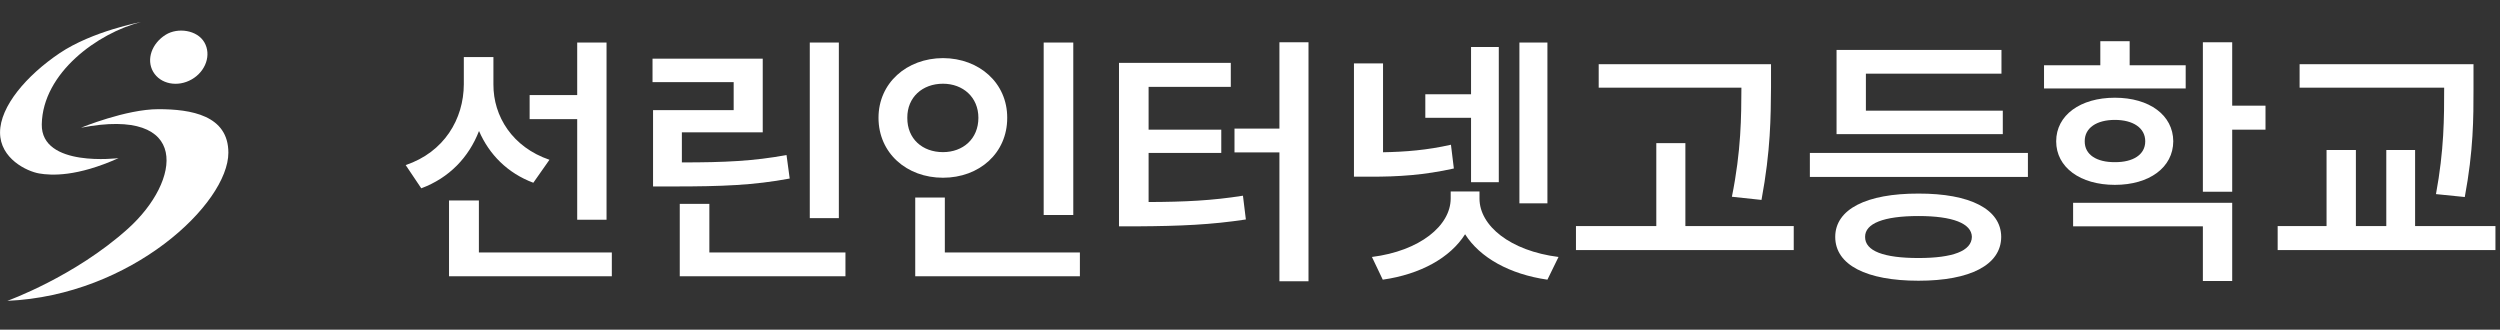
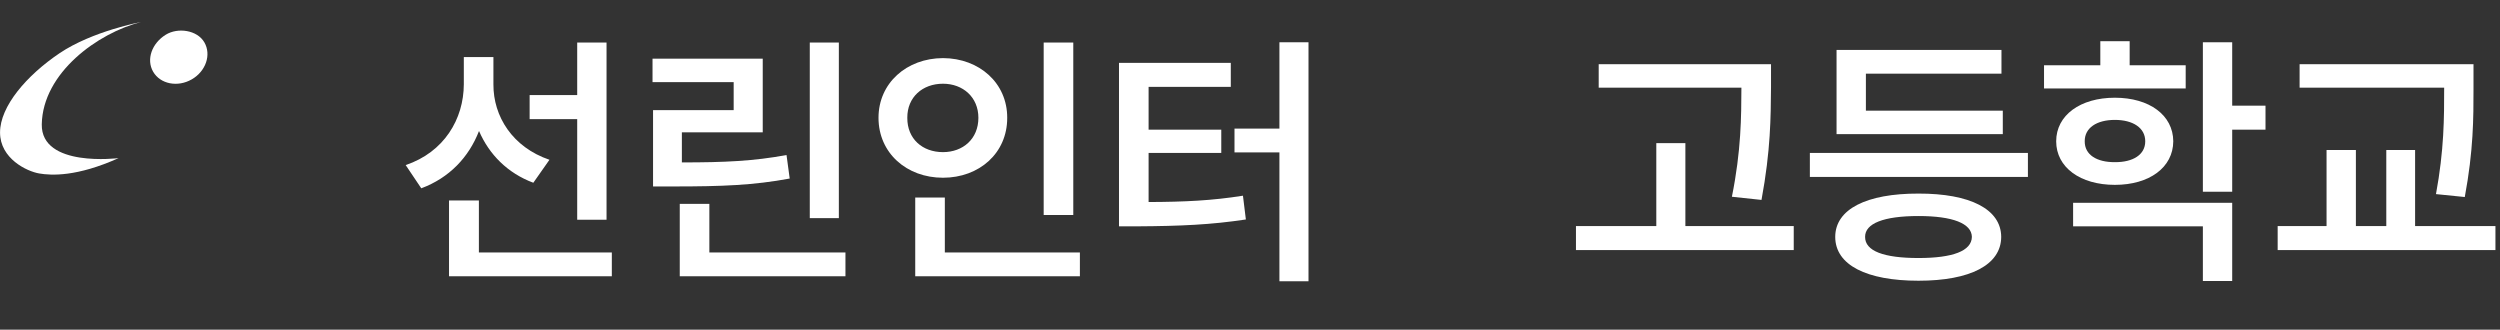
<svg xmlns="http://www.w3.org/2000/svg" width="182" height="24" viewBox="0 0 182 24" fill="none">
  <rect x="0" y="0" width="182" height="24" fill="#333333" stroke="none" />
  <g clip-path="url(#clip0_748_462)">
-     <path d="M8.632 11.511C8.632 11.511 2.982 12.225 3.041 9.048C3.111 5.3 7.123 2.399 10.276 1.6C10.276 1.6 6.736 2.258 4.337 3.873C1.938 5.489 0.003 7.74 0.003 9.645C0.003 11.55 1.958 12.473 2.848 12.627C3.737 12.78 5.595 12.877 8.632 11.511Z" fill="white" />
-     <path d="M0.533 21.901C0.533 21.901 5.428 20.148 9.316 16.648C13.204 13.148 13.9 7.75 5.898 9.298C5.898 9.298 9.171 7.948 11.535 7.948C13.899 7.948 16.625 8.391 16.625 11.116C16.628 14.82 9.564 21.512 0.533 21.901Z" fill="white" />
+     <path d="M8.632 11.511C8.632 11.511 2.982 12.225 3.041 9.048C3.111 5.3 7.123 2.399 10.276 1.6C10.276 1.6 6.736 2.258 4.337 3.873C1.938 5.489 0.003 7.74 0.003 9.645C0.003 11.55 1.958 12.473 2.848 12.627C3.737 12.78 5.595 12.877 8.632 11.511" fill="white" />
    <path d="M14.877 3.083C15.399 3.981 14.987 5.189 13.958 5.779C12.929 6.37 11.672 6.121 11.15 5.223C10.629 4.324 11.059 3.149 12.069 2.526C12.948 1.984 14.356 2.184 14.877 3.083Z" fill="white" />
  </g>
  <path d="M35.921 6.153C35.911 8.46 37.297 10.709 40 11.632L38.826 13.305C36.95 12.603 35.613 11.248 34.872 9.536C34.132 11.449 32.708 12.949 30.668 13.708L29.533 12.017C32.333 11.075 33.757 8.671 33.766 6.134V4.153H35.921V6.153ZM32.689 20.11V14.593H34.863V18.38H44.541V20.11H32.689ZM38.557 8.671V6.922H42.02V3.096H44.156V15.996H42.02V8.671H38.557Z" fill="white" />
  <path d="M61.068 3.096V15.881H58.952V3.096H61.068ZM47.504 5.98V4.269H55.527V9.633H49.64V11.824C52.785 11.824 54.863 11.728 57.259 11.286L57.49 12.997C54.863 13.487 52.583 13.574 49.024 13.574H47.542V8.018H53.411V5.98H47.504ZM49.486 20.11V14.842H51.641V18.38H61.549V20.11H49.486Z" fill="white" />
  <path d="M78.135 3.096V15.65H75.98V3.096H78.135ZM63.955 8.575C63.955 6.047 66.004 4.24 68.649 4.23C71.295 4.24 73.334 6.047 73.325 8.575C73.334 11.142 71.295 12.939 68.649 12.939C66.004 12.939 63.955 11.142 63.955 8.575ZM66.052 8.575C66.042 10.113 67.158 11.075 68.649 11.075C70.102 11.075 71.227 10.113 71.227 8.575C71.227 7.076 70.102 6.095 68.649 6.095C67.158 6.095 66.042 7.076 66.052 8.575ZM66.629 20.11V14.381H68.784V18.38H78.616V20.11H66.629Z" fill="white" />
  <path d="M95.259 3.077V20.475H93.142V11.094H89.871V9.363H93.142V3.077H95.259ZM81.463 16.477V4.576H89.602V6.326H83.618V9.44H88.909V11.132H83.618V14.708C86.264 14.698 88.246 14.602 90.487 14.247L90.699 15.977C88.169 16.361 85.937 16.457 82.829 16.477H81.463Z" fill="white" />
-   <path d="M100.685 4.615V11.084C102.31 11.055 103.898 10.93 105.629 10.536L105.841 12.266C103.677 12.747 101.791 12.872 99.723 12.862H98.568V4.615H100.685ZM99.877 18.707C103.369 18.265 105.601 16.429 105.61 14.458V13.939H107.707V14.458C107.707 16.429 109.939 18.265 113.46 18.707L112.652 20.36C109.901 19.966 107.736 18.755 106.659 17.053C105.581 18.755 103.426 19.966 100.665 20.36L99.877 18.707ZM103.763 8.575V6.864H107.092V3.423H109.112V13.266H107.092V8.575H103.763ZM110.613 14.804V3.096H112.652V14.804H110.613Z" fill="white" />
  <path d="M128.93 4.673V6.345C128.911 8.508 128.911 10.921 128.237 14.554L126.082 14.323C126.765 10.94 126.765 8.469 126.775 6.384H116.385V4.673H128.93ZM114.73 18.207V16.457H120.579V10.421H122.696V16.457H130.584V18.207H114.73Z" fill="white" />
  <path d="M147.632 11.132V12.882H131.758V11.132H147.632ZM133.605 17.246C133.605 15.227 135.885 14.083 139.666 14.093C143.418 14.083 145.679 15.227 145.688 17.246C145.679 19.293 143.418 20.437 139.666 20.437C135.885 20.437 133.605 19.293 133.605 17.246ZM133.701 9.767V3.634H145.707V5.365H135.837V8.056H145.804V9.767H133.701ZM135.779 17.246C135.77 18.274 137.136 18.784 139.666 18.784C142.158 18.784 143.533 18.274 143.553 17.246C143.533 16.265 142.158 15.727 139.666 15.727C137.136 15.727 135.77 16.265 135.779 17.246Z" fill="white" />
  <path d="M159.118 4.749V6.441H148.805V4.749H152.903V3H155.039V4.749H159.118ZM149.69 10.286C149.69 8.383 151.451 7.114 153.962 7.114C156.473 7.114 158.204 8.383 158.214 10.286C158.204 12.19 156.473 13.458 153.962 13.458C151.451 13.458 149.69 12.19 149.69 10.286ZM150.922 16.477V14.766H162.504V20.456H160.369V16.477H150.922ZM151.768 10.286C151.759 11.267 152.644 11.815 153.962 11.805C155.28 11.815 156.174 11.267 156.174 10.286C156.174 9.306 155.28 8.729 153.962 8.729C152.644 8.729 151.759 9.306 151.768 10.286ZM160.369 13.958V3.077H162.504V7.691H164.929V9.44H162.504V13.958H160.369Z" fill="white" />
  <path d="M180.071 4.673V6.441C180.071 8.604 180.071 10.93 179.436 14.343L177.339 14.131C177.935 10.911 177.935 8.546 177.935 6.441V6.384H167.411V4.673H180.071ZM165.814 18.207V16.457H169.373V10.921H171.509V16.457H173.722V10.921H175.819V16.457H181.668V18.207H165.814Z" fill="white" />
  <defs>
    <clipPath id="clip0_748_462">
      <rect width="16.624" height="20.302" fill="white" transform="translate(0.001 1.599)" />
    </clipPath>
  </defs>
</svg>